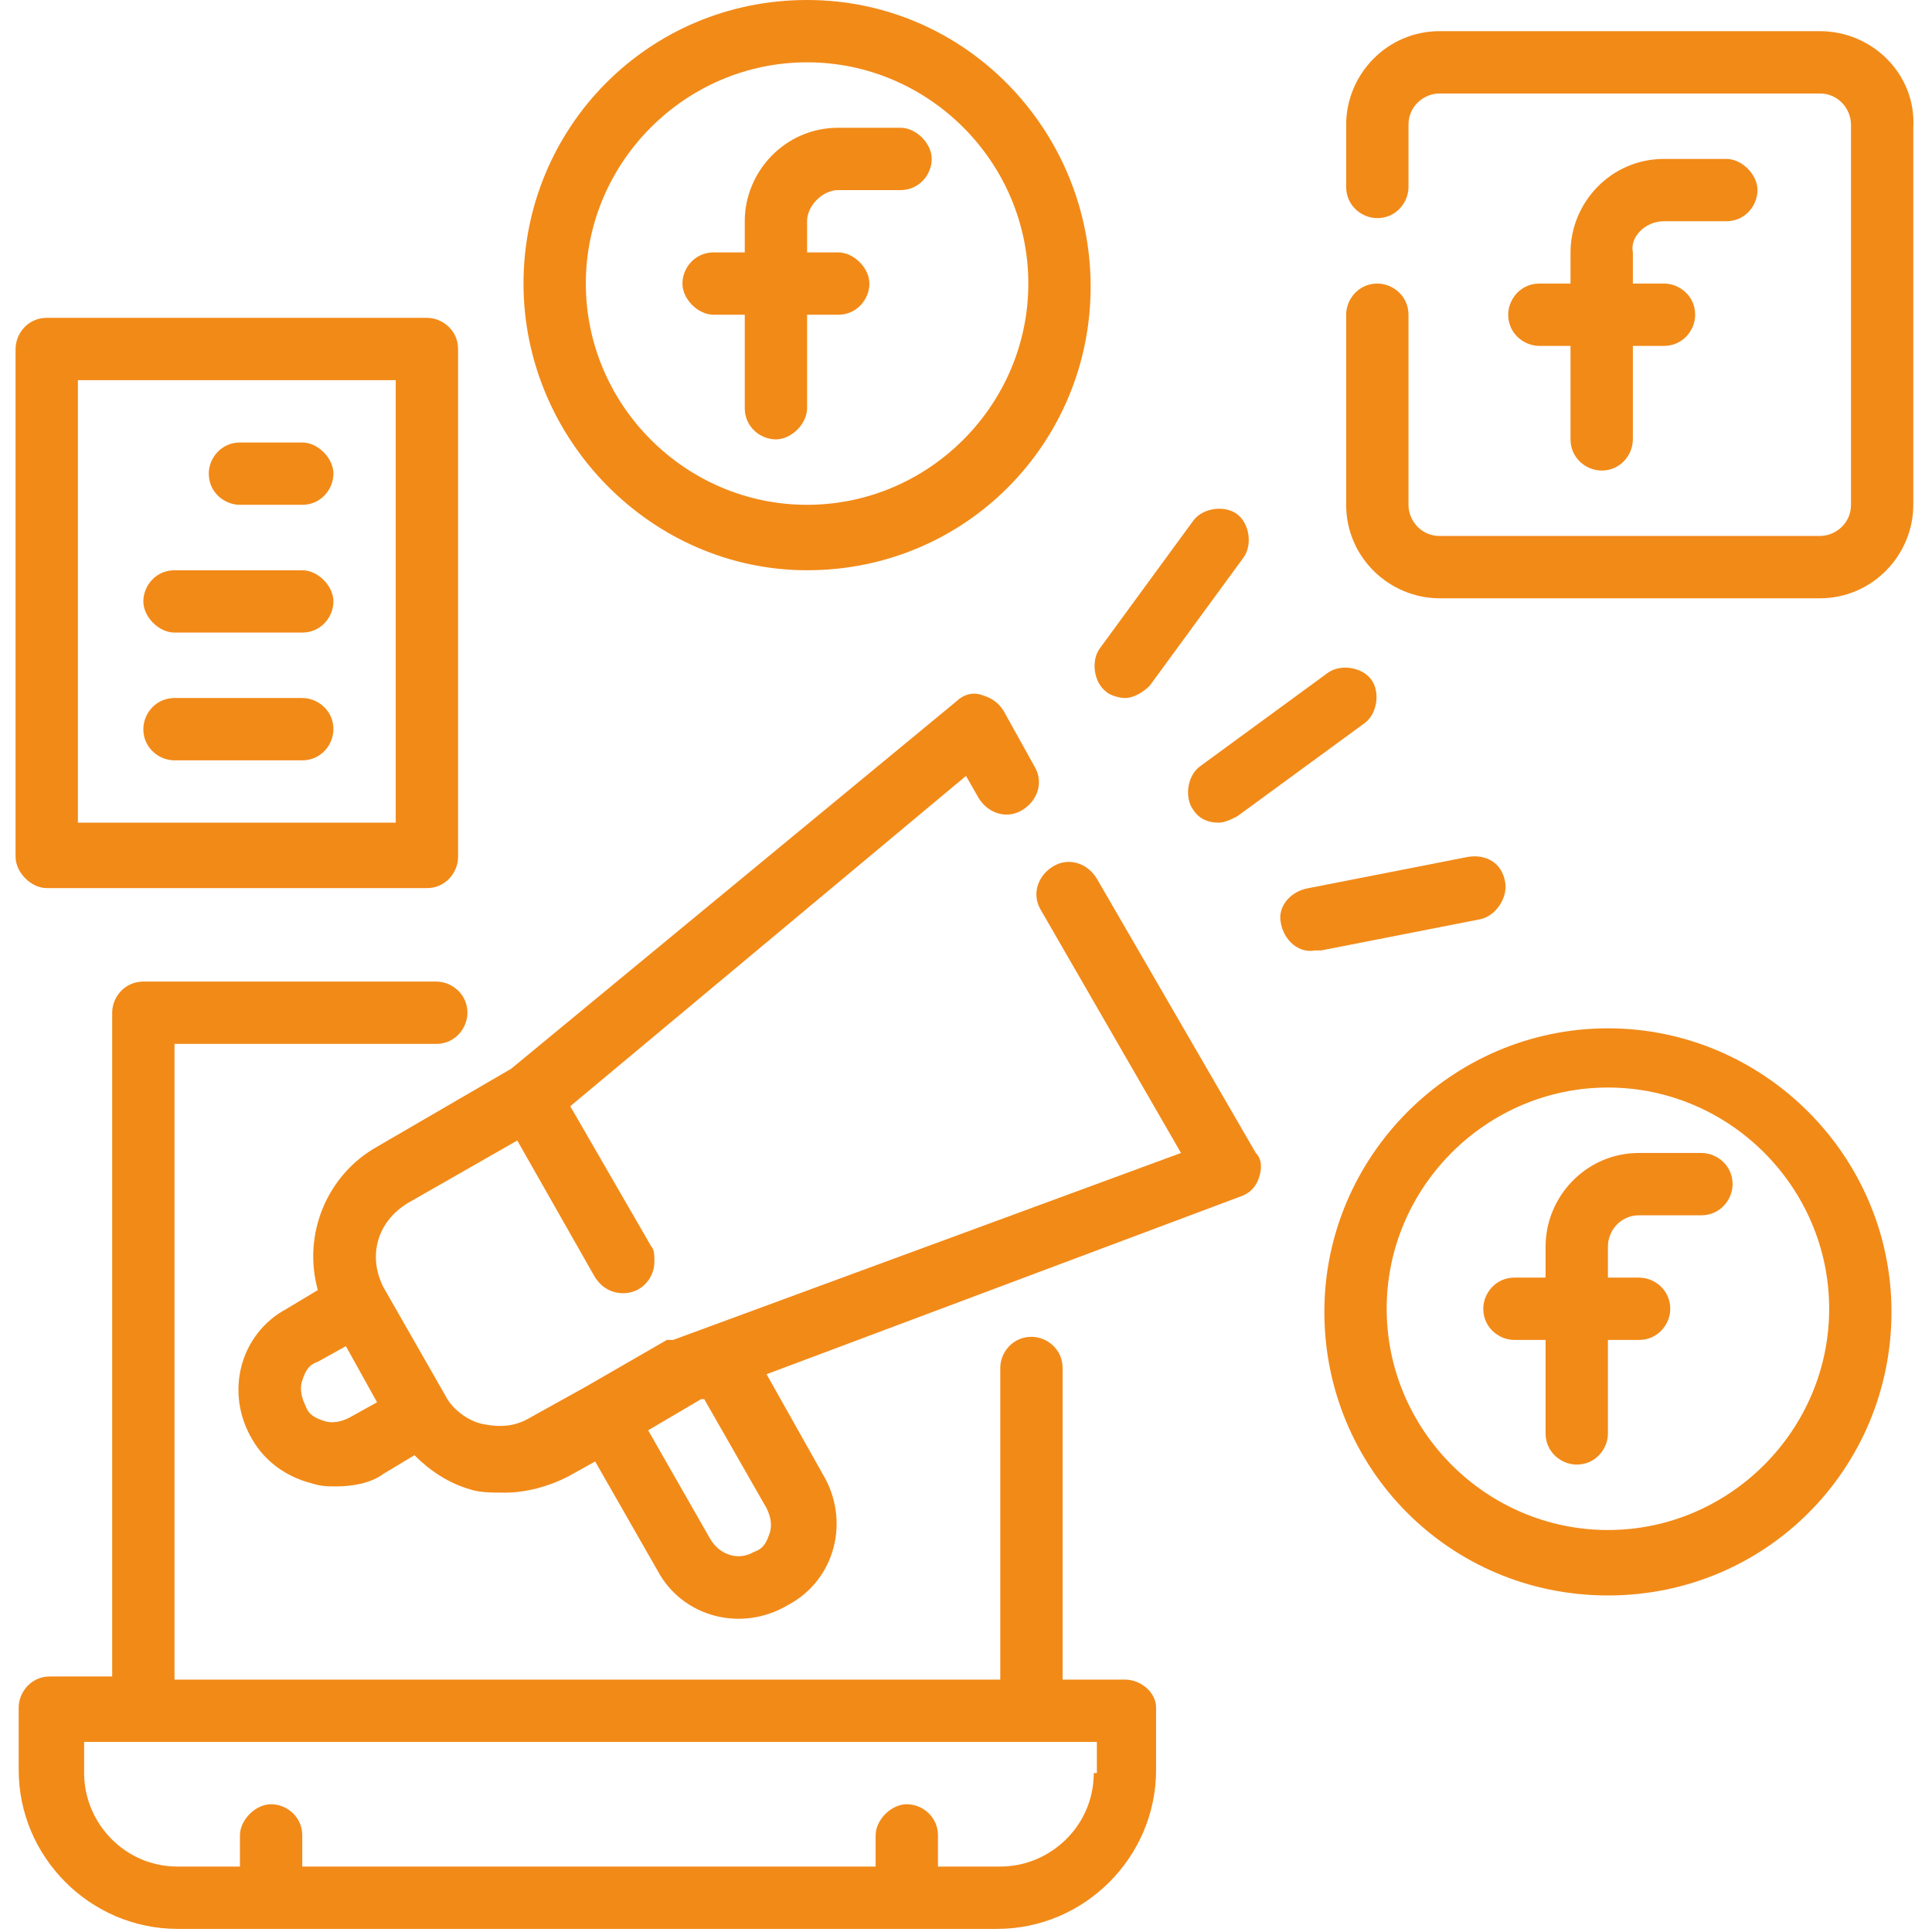
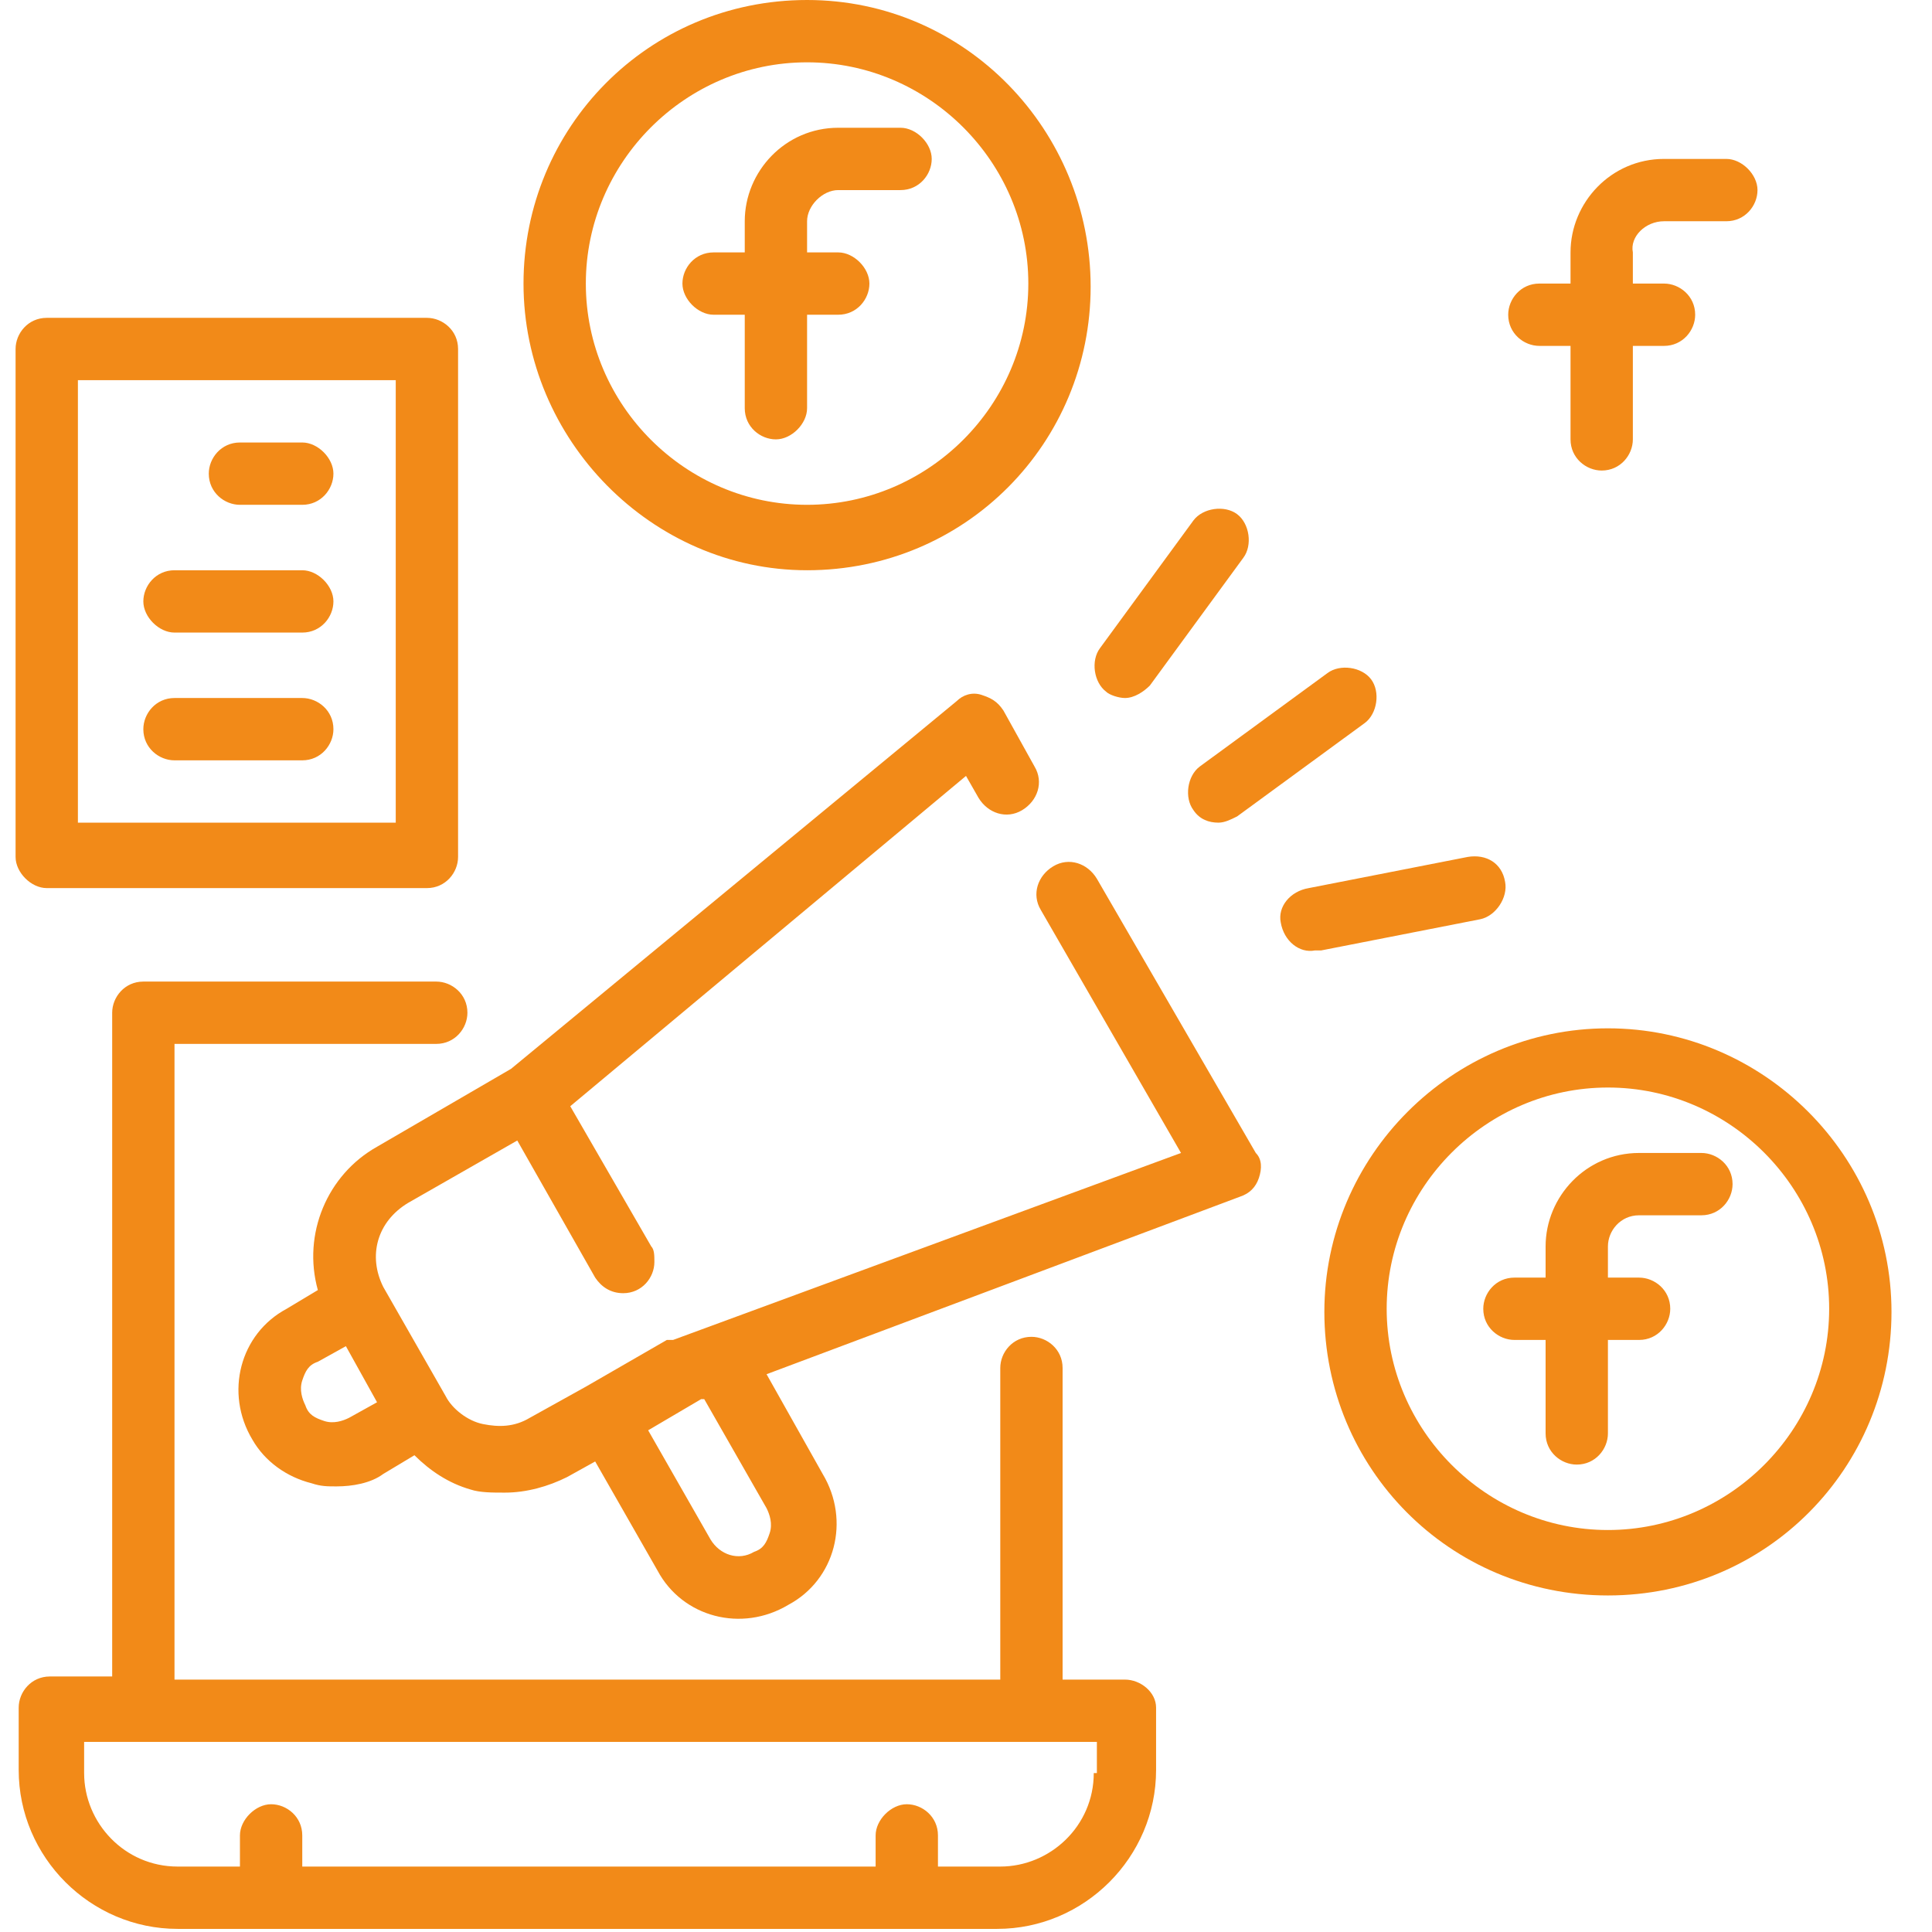
<svg xmlns="http://www.w3.org/2000/svg" version="1.1" id="Layer_1" x="0px" y="0px" width="62px" height="62px" viewBox="0 0 62 62" style="enable-background:new 0 0 62 62;" xml:space="preserve">
  <style type="text/css">
	.st0{fill:#F28A18;}
</style>
  <g>
    <path class="st0" d="M36.1,53.9h-2v-10c0-0.6-0.5-1-1-1c-0.6,0-1,0.5-1,1v10H5.6V33.5H14c0.6,0,1-0.5,1-1c0-0.6-0.5-1-1-1H4.6   c-0.6,0-1,0.5-1,1v21.3h-2c-0.6,0-1,0.5-1,1v2c0,2.8,2.3,5.1,5.1,5.1H32c2.8,0,5.1-2.3,5.1-5.1v-2C37.1,54.3,36.6,53.9,36.1,53.9z    M35.1,56.9c0,1.7-1.4,3-3,3h-2v-1c0-0.6-0.5-1-1-1s-1,0.5-1,1v1H9.7v-1c0-0.6-0.5-1-1-1s-1,0.5-1,1v1h-2c-1.7,0-3-1.4-3-3v-1h32.5   V56.9z" />
    <path class="st0" d="M53.4,7.1h2c0.6,0,1-0.5,1-1s-0.5-1-1-1h-2c-1.7,0-3,1.4-3,3v1h-1c-0.6,0-1,0.5-1,1c0,0.6,0.5,1,1,1h1v3   c0,0.6,0.5,1,1,1c0.6,0,1-0.5,1-1v-3h1c0.6,0,1-0.5,1-1c0-0.6-0.5-1-1-1h-1v-1C52.3,7.6,52.8,7.1,53.4,7.1z" />
-     <path class="st0" d="M58.4,1H46.2c-1.7,0-3,1.4-3,3v2c0,0.6,0.5,1,1,1c0.6,0,1-0.5,1-1v-2c0-0.6,0.5-1,1-1h12.2c0.6,0,1,0.5,1,1   v12.2c0,0.6-0.5,1-1,1H46.2c-0.6,0-1-0.5-1-1v-6.1c0-0.6-0.5-1-1-1c-0.6,0-1,0.5-1,1v6.1c0,1.7,1.4,3,3,3h12.2c1.7,0,3-1.4,3-3V4.1   C61.5,2.4,60.1,1,58.4,1z" />
    <path class="st0" d="M25.9,18.3c5.1,0,9.1-4.1,9.1-9.1S31,0,25.9,0s-9.1,4.1-9.1,9.1S20.9,18.3,25.9,18.3z M25.9,2   C29.8,2,33,5.2,33,9.1s-3.2,7.1-7.1,7.1s-7.1-3.2-7.1-7.1S22,2,25.9,2z" />
    <path class="st0" d="M36.1,22.4c0.3,0,0.6-0.2,0.8-0.4l3-4.1c0.3-0.4,0.2-1.1-0.2-1.4c-0.4-0.3-1.1-0.2-1.4,0.2l-3,4.1   c-0.3,0.4-0.2,1.1,0.2,1.4C35.6,22.3,35.9,22.4,36.1,22.4z" />
    <path class="st0" d="M38.3,26c0.2,0.3,0.5,0.4,0.8,0.4c0.2,0,0.4-0.1,0.6-0.2l4.1-3c0.4-0.3,0.5-1,0.2-1.4c-0.3-0.4-1-0.5-1.4-0.2   l-4.1,3C38.1,24.9,38,25.6,38.3,26L38.3,26z" />
    <path class="st0" d="M48.3,28.3c-0.1-0.6-0.6-0.9-1.2-0.8c0,0,0,0,0,0l-5.1,1c-0.6,0.1-1,0.6-0.9,1.1c0.1,0.6,0.6,1,1.1,0.9h0.2   l5.1-1C48,29.4,48.4,28.8,48.3,28.3C48.3,28.3,48.3,28.3,48.3,28.3z" />
    <path class="st0" d="M1.5,28.5h12.2c0.6,0,1-0.5,1-1V11.2c0-0.6-0.5-1-1-1H1.5c-0.6,0-1,0.5-1,1v16.3C0.5,28,1,28.5,1.5,28.5z    M2.5,12.2h10.2v14.2H2.5V12.2z" />
-     <path class="st0" d="M9.7,14.2h-2c-0.6,0-1,0.5-1,1c0,0.6,0.5,1,1,1h2c0.6,0,1-0.5,1-1C10.7,14.7,10.2,14.2,9.7,14.2z" />
+     <path class="st0" d="M9.7,14.2h-2c-0.6,0-1,0.5-1,1c0,0.6,0.5,1,1,1h2c0.6,0,1-0.5,1-1C10.7,14.7,10.2,14.2,9.7,14.2" />
    <path class="st0" d="M9.7,18.3H5.6c-0.6,0-1,0.5-1,1s0.5,1,1,1h4.1c0.6,0,1-0.5,1-1S10.2,18.3,9.7,18.3z" />
    <path class="st0" d="M9.7,22.4H5.6c-0.6,0-1,0.5-1,1c0,0.6,0.5,1,1,1h4.1c0.6,0,1-0.5,1-1C10.7,22.8,10.2,22.4,9.7,22.4z" />
    <path class="st0" d="M35.2,28.2c-0.3-0.5-0.9-0.7-1.4-0.4c-0.5,0.3-0.7,0.9-0.4,1.4l4.5,7.8L21.6,43c0,0,0,0-0.1,0h-0.1l-2.6,1.5   l-1.8,1c-0.5,0.3-1,0.3-1.5,0.2c-0.5-0.1-1-0.5-1.2-0.9l-2-3.5c-0.5-1-0.2-2.1,0.8-2.7l3.5-2l2.5,4.4c0.2,0.3,0.5,0.5,0.9,0.5   c0.6,0,1-0.5,1-1c0-0.2,0-0.4-0.1-0.5l-2.6-4.5L31,24.9l0.4,0.7c0.3,0.5,0.9,0.7,1.4,0.4c0.5-0.3,0.7-0.9,0.4-1.4l-1-1.8   c-0.2-0.3-0.4-0.4-0.7-0.5c-0.3-0.1-0.6,0-0.8,0.2L16.4,34.3l-4.3,2.5c-1.6,0.9-2.4,2.8-1.9,4.6l-1,0.6c-1.5,0.8-2,2.7-1.1,4.2   c0.4,0.7,1.1,1.2,1.9,1.4c0.3,0.1,0.5,0.1,0.8,0.1c0.5,0,1.1-0.1,1.5-0.4l1-0.6c0.5,0.5,1.1,0.9,1.8,1.1c0.3,0.1,0.7,0.1,1.1,0.1   c0.7,0,1.4-0.2,2-0.5l0.9-0.5l2,3.5c0.8,1.5,2.7,2,4.2,1.1c1.5-0.8,2-2.7,1.1-4.2c0,0,0,0,0,0l-1.8-3.2l15.2-5.7   c0.3-0.1,0.5-0.3,0.6-0.6c0.1-0.3,0.1-0.6-0.1-0.8L35.2,28.2z M11.2,45.5c-0.2,0.1-0.5,0.2-0.8,0.1c-0.3-0.1-0.5-0.2-0.6-0.5   c-0.1-0.2-0.2-0.5-0.1-0.8c0.1-0.3,0.2-0.5,0.5-0.6l0.9-0.5l1,1.8L11.2,45.5z M24.6,48.4c0.1,0.2,0.2,0.5,0.1,0.8   c-0.1,0.3-0.2,0.5-0.5,0.6c-0.5,0.3-1.1,0.1-1.4-0.4l-2-3.5l1.7-1h0.1L24.6,48.4z" />
    <path class="st0" d="M26.9,6.1h2c0.6,0,1-0.5,1-1s-0.5-1-1-1h-2c-1.7,0-3,1.4-3,3v1h-1c-0.6,0-1,0.5-1,1s0.5,1,1,1h1v3   c0,0.6,0.5,1,1,1s1-0.5,1-1v-3h1c0.6,0,1-0.5,1-1s-0.5-1-1-1h-1v-1C25.9,6.6,26.4,6.1,26.9,6.1z" />
    <path class="st0" d="M51.6,51.2c5.1,0,9.1-4.1,9.1-9.1s-4.1-9.1-9.1-9.1s-9.1,4.1-9.1,9.1S46.5,51.2,51.6,51.2z M51.6,34.9   c3.9,0,7.1,3.2,7.1,7.1s-3.2,7.1-7.1,7.1s-7.1-3.2-7.1-7.1S47.7,34.9,51.6,34.9z" />
    <path class="st0" d="M52.6,39h2c0.6,0,1-0.5,1-1c0-0.6-0.5-1-1-1h-2c-1.7,0-3,1.4-3,3v1h-1c-0.6,0-1,0.5-1,1c0,0.6,0.5,1,1,1h1v3   c0,0.6,0.5,1,1,1c0.6,0,1-0.5,1-1v-3h1c0.6,0,1-0.5,1-1c0-0.6-0.5-1-1-1h-1v-1C51.6,39.5,52,39,52.6,39z" />
  </g>
</svg>